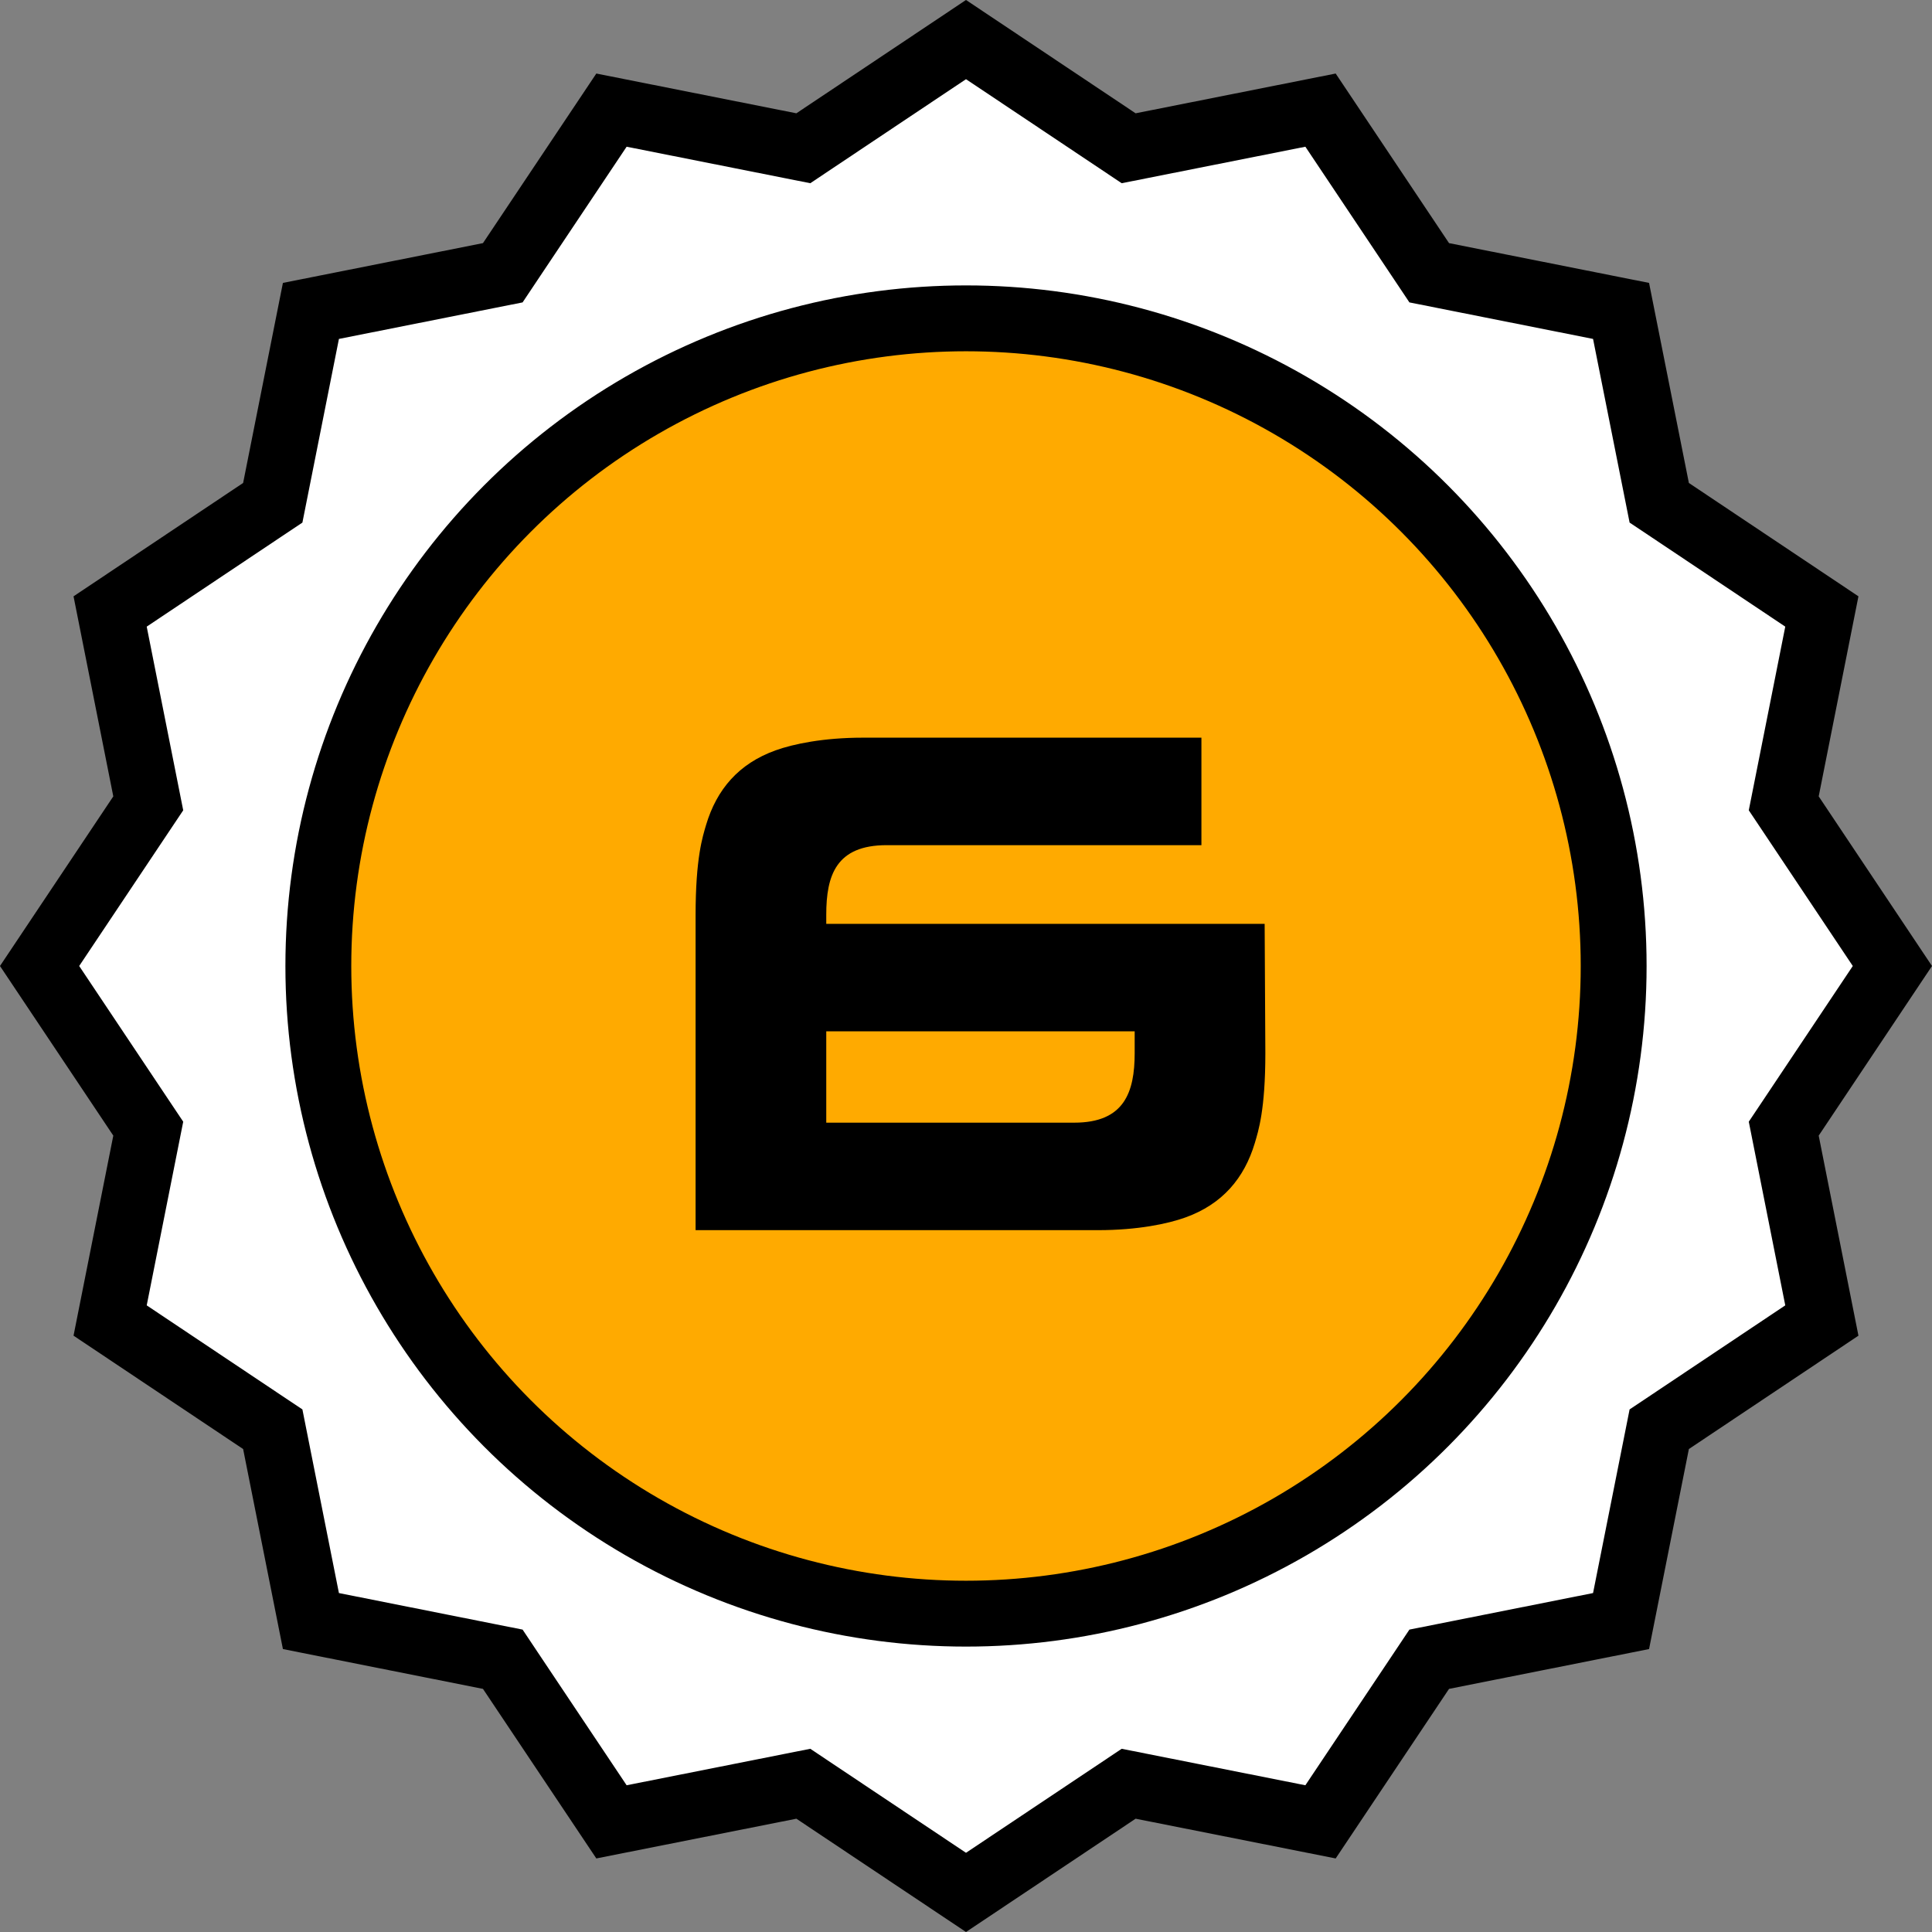
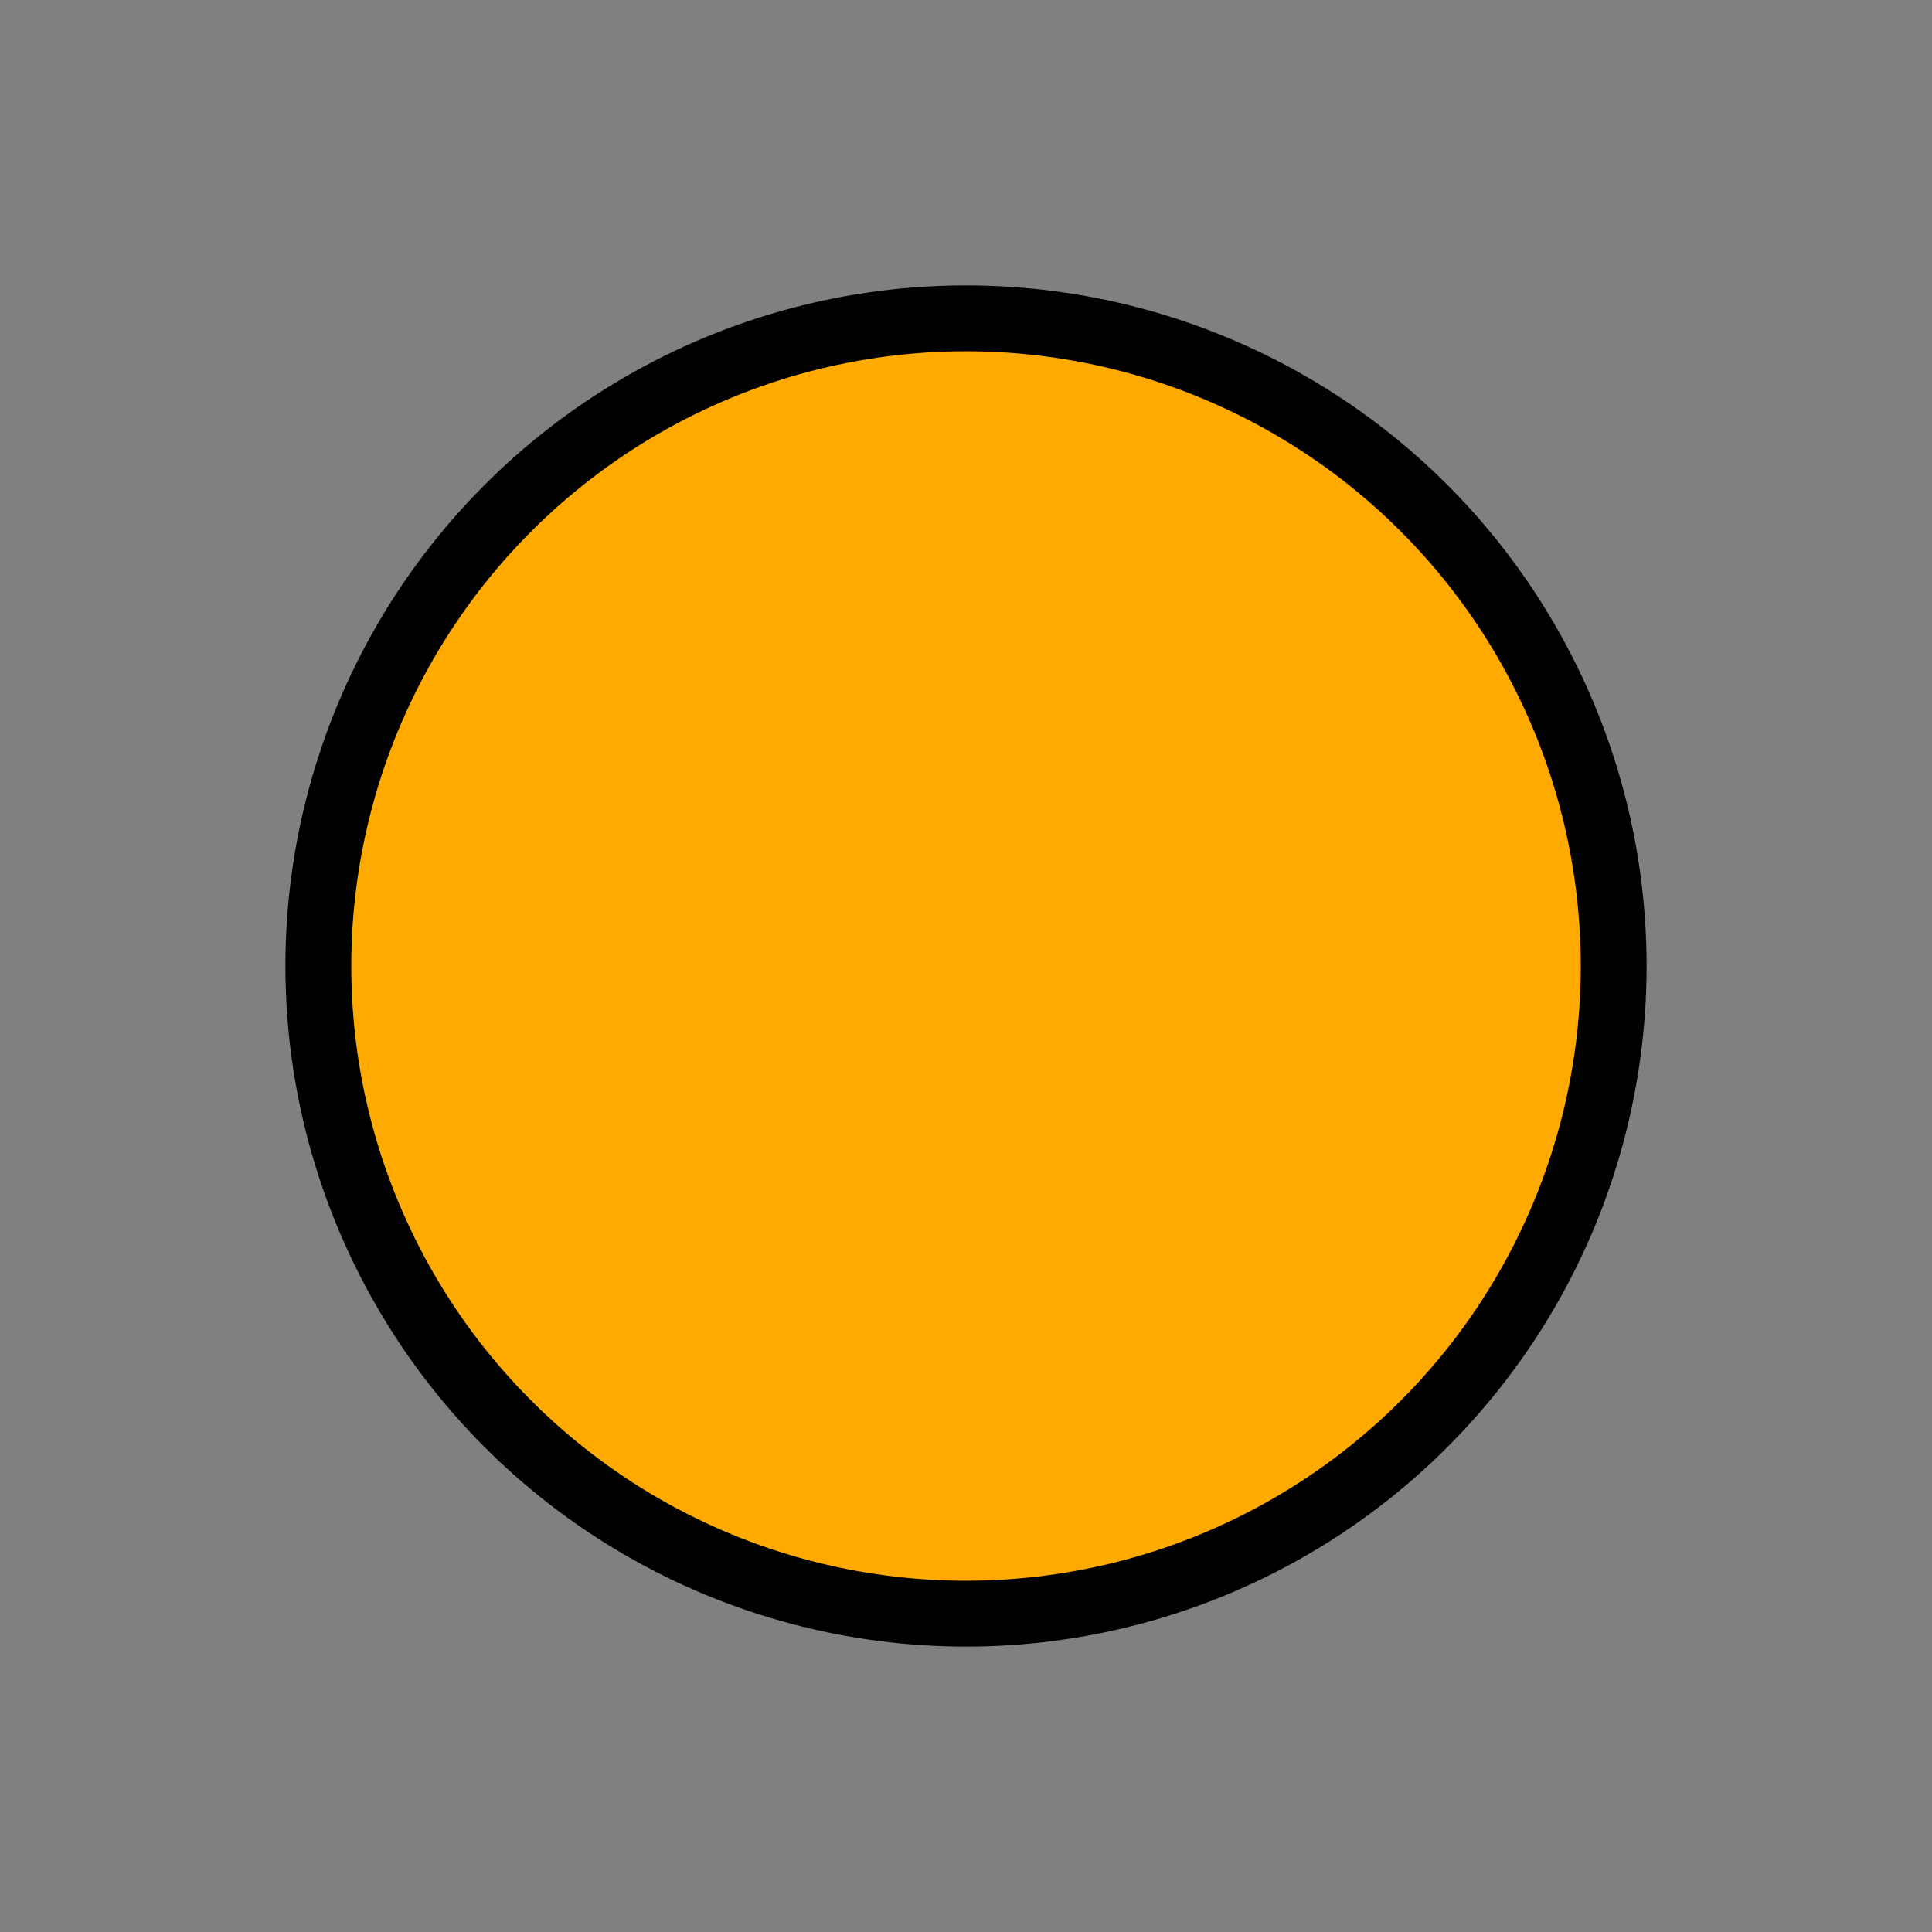
<svg xmlns="http://www.w3.org/2000/svg" width="88" height="88" viewBox="0 0 88 88" fill="none">
  <rect x="0" y="0" width="88" height="88" fill="#808080" stroke="none" />
-   <path d="M50.893 6.408L51.409 6.753L52.018 6.632L60.148 5.016L64.754 11.907L65.099 12.424L65.708 12.545L73.837 14.162L75.455 22.292L75.576 22.901L76.093 23.246L82.983 27.852L81.368 35.982L81.247 36.591L81.592 37.107L86.196 44L81.592 50.893L81.247 51.409L81.368 52.018L82.983 60.148L76.093 64.754L75.576 65.099L75.455 65.708L73.837 73.837L65.708 75.455L65.099 75.576L64.754 76.093L60.148 82.983L52.018 81.368L51.409 81.247L50.893 81.592L44 86.196L37.107 81.592L36.591 81.247L35.982 81.368L27.852 82.983L23.246 76.093L22.901 75.576L22.292 75.455L14.162 73.837L12.545 65.708L12.424 65.099L11.907 64.754L5.016 60.148L6.632 52.018L6.753 51.409L6.408 50.893L1.803 44L6.408 37.107L6.753 36.591L6.632 35.982L5.016 27.852L11.907 23.246L12.424 22.901L12.545 22.292L14.162 14.162L22.292 12.545L22.901 12.424L23.246 11.907L27.852 5.016L35.982 6.632L36.591 6.753L37.107 6.408L44 1.803L50.893 6.408Z" fill="white" stroke="black" stroke-width="3" />
  <circle cx="44" cy="44" r="29.5" fill="#FFAA00" stroke="black" stroke-width="3" />
-   <path d="M57.603 42.08L57.635 47.968C57.635 50.56 57.315 51.52 57.155 52.064C56.675 53.664 55.683 54.848 53.987 55.456C53.187 55.744 51.811 56.032 50.019 56.032H31.683V56V41.696C31.683 39.072 32.003 38.112 32.163 37.568C32.643 35.968 33.635 34.784 35.331 34.176C36.131 33.888 37.507 33.6 39.299 33.6H54.723V38.496H40.387C38.083 38.496 37.635 39.872 37.635 41.664V42.08H57.603ZM37.635 46.976V51.136H48.931C51.203 51.136 51.683 49.76 51.683 47.968V46.976H37.635Z" fill="black" />
</svg>